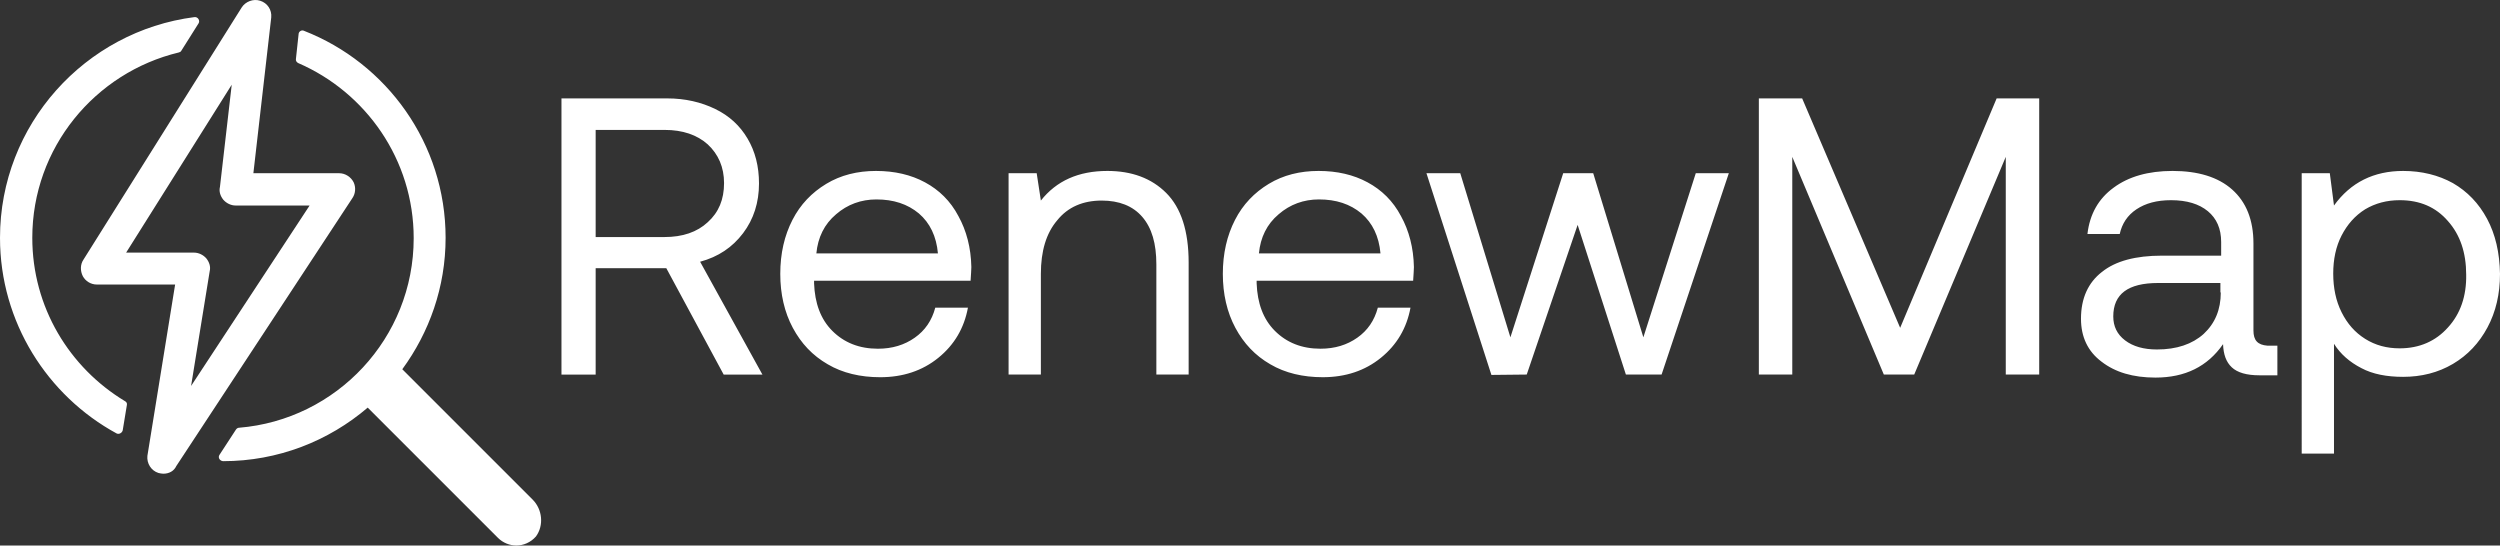
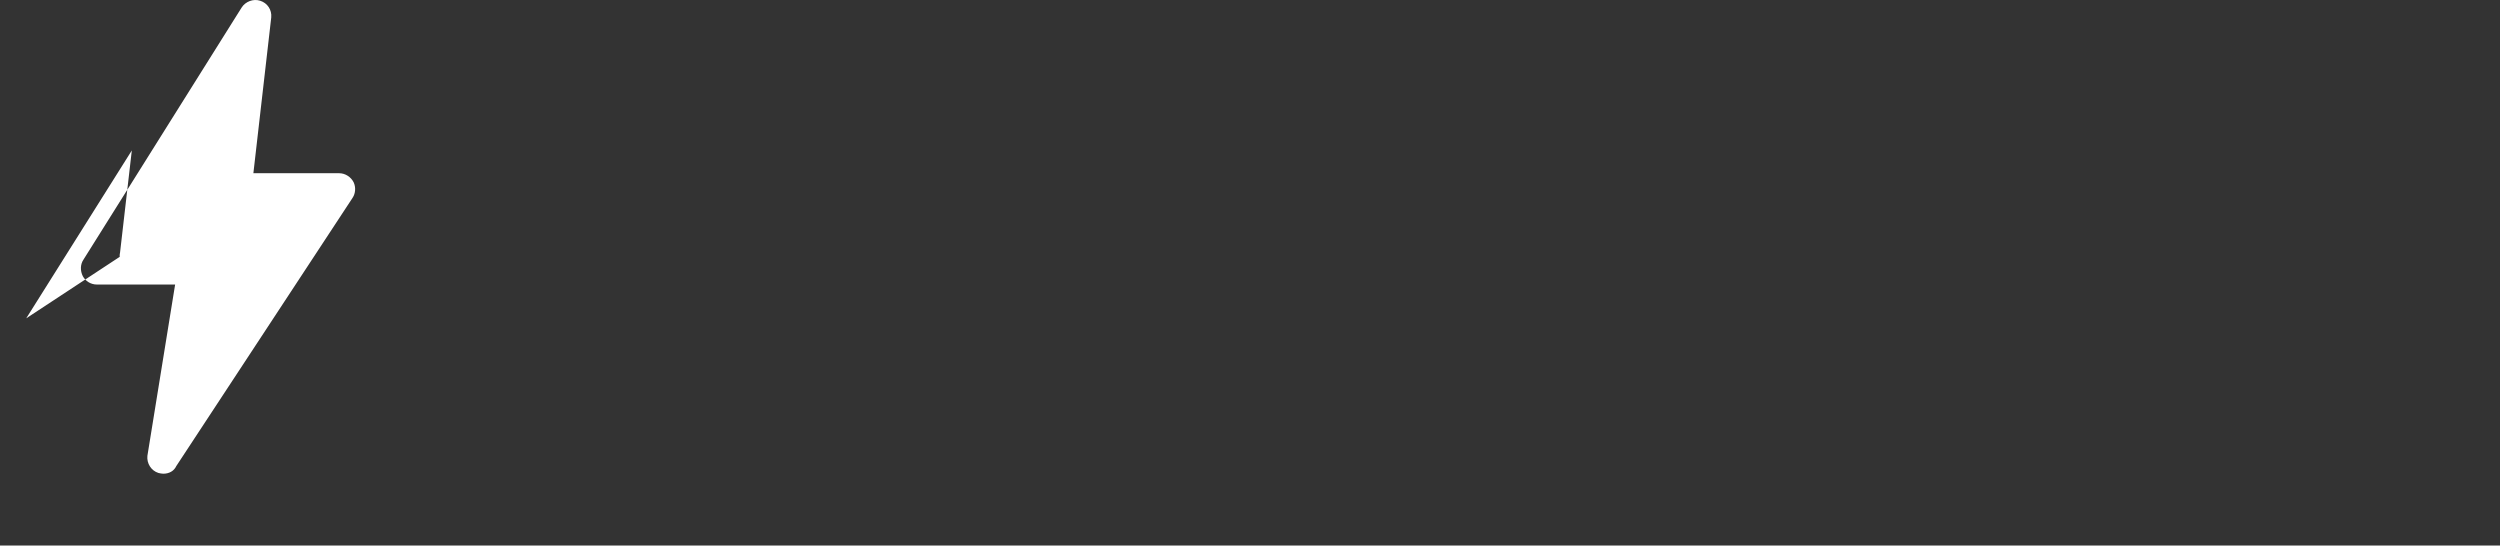
<svg xmlns="http://www.w3.org/2000/svg" xml:space="preserve" id="Layer_1" x="0" y="0" style="enable-background:new 0 0 841.9 595.3" version="1.1" viewBox="91.7 226.6 658.1 143.6">
  <rect x="91.7" y="226.6" width="658.1" height="143.6" fill="#333333" stroke="none" />
  <style>
    .st0{fill:#fff}
  </style>
-   <path d="M266.6 289h-18.1v-28.2h18.2c4.7 0 8.5 1.3 11.3 3.8 2.8 2.6 4.3 6 4.3 10.2 0 4.3-1.4 7.7-4.3 10.3-2.8 2.6-6.6 3.9-11.4 3.9m20.7-1c2.8-3.7 4.2-8.1 4.2-13.1 0-4.5-1-8.4-3-11.8-2-3.4-4.8-6-8.5-7.8-3.7-1.8-7.9-2.8-12.7-2.8h-27.8v72.7h9v-28h18.6l15.1 28h10.2L276 295.5c4.8-1.3 8.5-3.8 11.3-7.5m19.3 5.3c.4-4.2 2.1-7.7 5.2-10.3 3-2.6 6.6-3.9 10.6-3.9 4.5 0 8.2 1.2 11.2 3.7 2.9 2.5 4.6 6 5 10.5h-32zm28.6-18.7c-3.7-2-8-3-12.9-3s-9.3 1.1-13.1 3.4c-3.8 2.3-6.8 5.4-8.9 9.5-2.1 4.1-3.2 8.8-3.2 14.2 0 5.3 1.1 10.1 3.3 14.2 2.2 4.1 5.2 7.3 9.2 9.6 3.9 2.3 8.6 3.4 13.8 3.4 6 0 11.1-1.7 15.3-5.1 4.2-3.4 6.8-7.8 7.8-13.2h-8.6c-.9 3.4-2.7 6-5.4 7.9-2.7 1.9-5.9 2.9-9.7 2.9-4.9 0-8.9-1.6-12-4.7-3.1-3.1-4.6-7.3-4.8-12.5v-.7h41.2c.1-1.7.2-2.9.2-3.6-.1-5.1-1.3-9.6-3.4-13.4-2.1-4-5.1-6.9-8.8-8.9m48-3c-7.6 0-13.4 2.6-17.5 7.8l-1.1-7.2h-7.4v53h8.5v-26.5c0-6 1.4-10.7 4.3-14.1 2.8-3.5 6.8-5.2 11.7-5.2 4.6 0 8.2 1.4 10.7 4.3s3.7 7 3.7 12.5v29h8.5v-29.5c0-8.3-2-14.4-5.9-18.3-3.9-3.9-9.1-5.8-15.5-5.8m39.9 21.7c.4-4.2 2.1-7.7 5.2-10.3 3-2.6 6.6-3.9 10.6-3.9 4.5 0 8.2 1.2 11.2 3.7 2.9 2.5 4.6 6 5 10.5h-32zm28.6-18.7c-3.7-2-8-3-12.9-3s-9.3 1.1-13.1 3.4c-3.8 2.3-6.8 5.4-8.9 9.5s-3.2 8.8-3.2 14.2c0 5.3 1.1 10.1 3.3 14.2 2.2 4.1 5.2 7.3 9.2 9.6 3.9 2.3 8.6 3.4 13.8 3.4 6 0 11.1-1.7 15.3-5.1 4.2-3.4 6.8-7.8 7.8-13.2h-8.6c-.9 3.4-2.7 6-5.4 7.9-2.7 1.9-5.9 2.9-9.7 2.9-4.9 0-8.9-1.6-12-4.7-3.1-3.1-4.6-7.3-4.8-12.5v-.7h41.2c.1-1.7.2-2.9.2-3.6-.1-5.1-1.3-9.6-3.4-13.4-2.1-4-5.1-6.9-8.8-8.9m72.6 40.8-13.2-43.2h-7.9l-13.9 43.2-13.2-43.2h-8.9l17.1 53.1 9.3-.1 13.4-39.4 12.7 39.4h9.4l17.7-53h-8.7zm67.6-2.5-25.8-60.4h-11.4v72.7h8.8v-57.3l24.1 57.3h8l24.1-57.3v57.3h8.8v-72.7h-11.2zm84.4-9.3c0 4.5-1.5 8.1-4.5 10.9-3 2.7-7.1 4.1-12.3 4.1-3.5 0-6.3-.8-8.4-2.4-2.1-1.6-3.1-3.7-3.1-6.3 0-5.9 3.9-8.8 11.8-8.8h16.4v2.5zm8.6 10v-22.9c0-6.2-1.9-10.9-5.6-14.2-3.7-3.3-9-4.9-15.7-4.9-6.4 0-11.6 1.5-15.5 4.4-4 2.9-6.3 7-6.9 12.2h8.5c.6-2.7 2-4.9 4.4-6.5 2.4-1.6 5.4-2.4 9.1-2.4 4.2 0 7.4 1 9.7 2.9 2.3 1.9 3.5 4.6 3.5 8.1v3.6h-15.6c-6.9 0-12.2 1.4-15.8 4.3-3.6 2.8-5.5 6.9-5.5 12.3 0 4.8 1.8 8.6 5.4 11.3 3.6 2.8 8.3 4.2 14.2 4.2 7.8 0 13.7-2.9 17.8-8.8.1 2.7.8 4.7 2.3 6.1 1.5 1.4 3.9 2.1 7.3 2.1h4.7v-7.8h-2.6c-2.6-.2-3.7-1.4-3.7-4m51.2-.8c-3.2 3.6-7.5 5.5-12.7 5.5-3.4 0-6.4-.8-9.1-2.5-2.7-1.7-4.7-4-6.2-7s-2.2-6.4-2.2-10.2c0-3.7.7-7.1 2.2-10 1.5-2.9 3.5-5.2 6.2-6.9 2.7-1.6 5.7-2.4 9.1-2.4 5.3 0 9.5 1.8 12.7 5.5 3.2 3.6 4.8 8.3 4.8 14.1.1 5.6-1.5 10.3-4.8 13.9m10.3-28.6c-2.2-4.1-5.2-7.2-9-9.4-3.8-2.1-8.2-3.2-13.1-3.2-7.7 0-13.8 3-18.2 9.1l-1.1-8.5h-7.4V346h8.5v-28.9c1.7 2.7 4.1 4.8 7.2 6.4 3 1.6 6.7 2.3 11 2.3 4.8 0 9.2-1.1 13.1-3.4 3.9-2.3 6.9-5.5 9.1-9.6 2.2-4.1 3.3-8.8 3.3-14.1-.1-5.6-1.2-10.4-3.4-14.5m-514.5 73.9-34.3-34.3c7.1-9.7 11.4-21.6 11.4-34.6 0-24.8-15.5-46-37.3-54.5-.6-.3-1.4.2-1.4.9l-.7 6.5c-.1.5.2.9.6 1.1 17.8 7.7 30.4 25.4 30.4 46.1 0 26.3-20.3 47.8-46 49.9-.3 0-.6.2-.8.5l-4.3 6.6c-.5.7 0 1.6.9 1.7 14.5 0 27.8-5.3 38.1-14.1l34.3 34.3c1.3 1.3 3.1 2 4.8 2 1.9 0 3.8-.8 5.2-2.4 2.1-2.9 1.7-7.1-.9-9.7m-89-127c-28.8 3.7-51.2 28.3-51.2 58.1 0 22.2 12.5 41.6 30.7 51.5.6.3 1.4-.1 1.6-.8l1.1-6.7c.1-.4-.1-.8-.5-1-14.6-8.8-24.4-24.7-24.4-43 0-23.7 16.5-43.5 38.6-48.8.3-.1.5-.2.6-.4l4.6-7.3c.4-.7-.2-1.7-1.1-1.6" class="st0" />
-   <path d="M124.9 293.1h17.9c1.2 0 2.4.6 3.2 1.5.8 1 1.2 2.2.9 3.4l-4.9 30.2 31.2-47.5h-19.5c-1.2 0-2.4-.6-3.2-1.5-.8-1-1.2-2.2-.9-3.4l3.1-26.9-27.8 44.2zm9.8 58.2c-.4 0-.9-.1-1.3-.2-1.9-.6-3.1-2.5-2.9-4.5l7.3-45.1h-20.6c-1.6 0-3-.9-3.7-2.2-.7-1.4-.7-3.1.2-4.4l41.6-66.3c1-1.6 3.1-2.4 4.9-1.8 1.9.6 3.1 2.4 2.9 4.4l-4.7 41H181c1.6 0 3.1 1 3.8 2.4.6 1.3.5 2.9-.3 4.1l-46.4 70.6c-.6 1.3-1.9 2-3.4 2" class="st0" />
+   <path d="M124.9 293.1h17.9c1.2 0 2.4.6 3.2 1.5.8 1 1.2 2.2.9 3.4h-19.5c-1.2 0-2.4-.6-3.2-1.5-.8-1-1.2-2.2-.9-3.4l3.1-26.9-27.8 44.2zm9.8 58.2c-.4 0-.9-.1-1.3-.2-1.9-.6-3.1-2.5-2.9-4.5l7.3-45.1h-20.6c-1.6 0-3-.9-3.7-2.2-.7-1.4-.7-3.1.2-4.4l41.6-66.3c1-1.6 3.1-2.4 4.9-1.8 1.9.6 3.1 2.4 2.9 4.4l-4.7 41H181c1.6 0 3.1 1 3.8 2.4.6 1.3.5 2.9-.3 4.1l-46.4 70.6c-.6 1.3-1.9 2-3.4 2" class="st0" />
</svg>